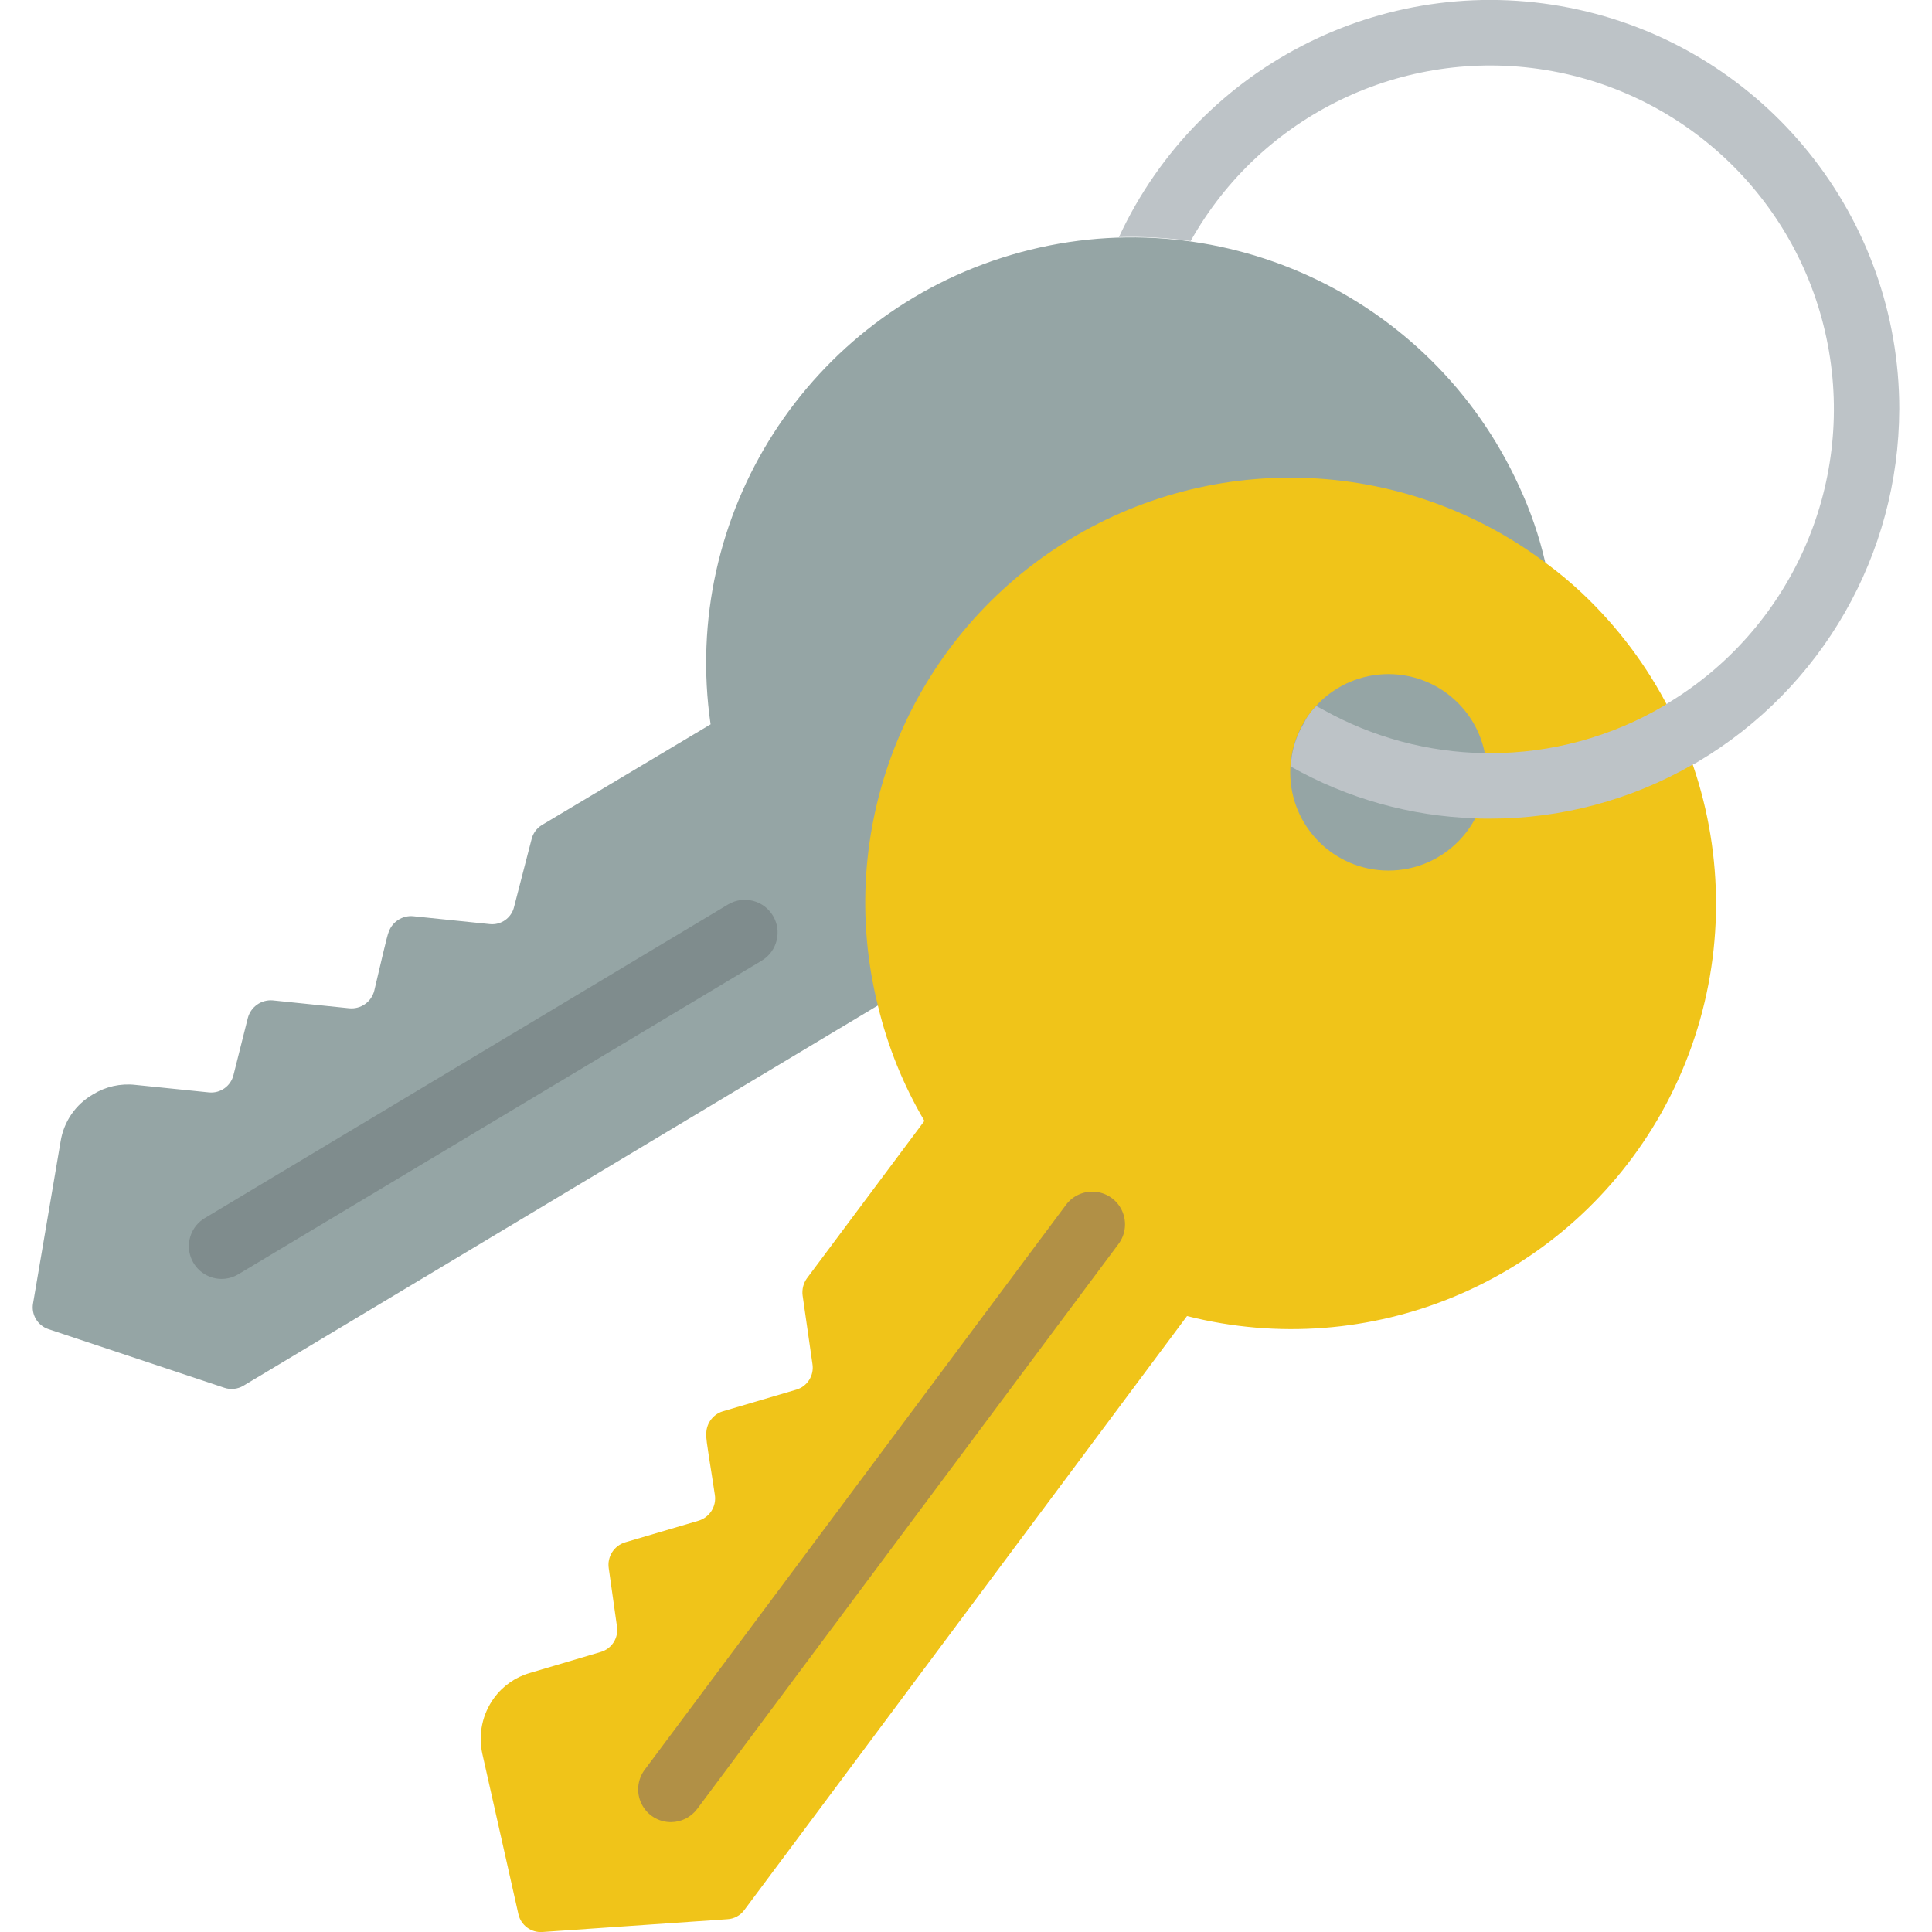
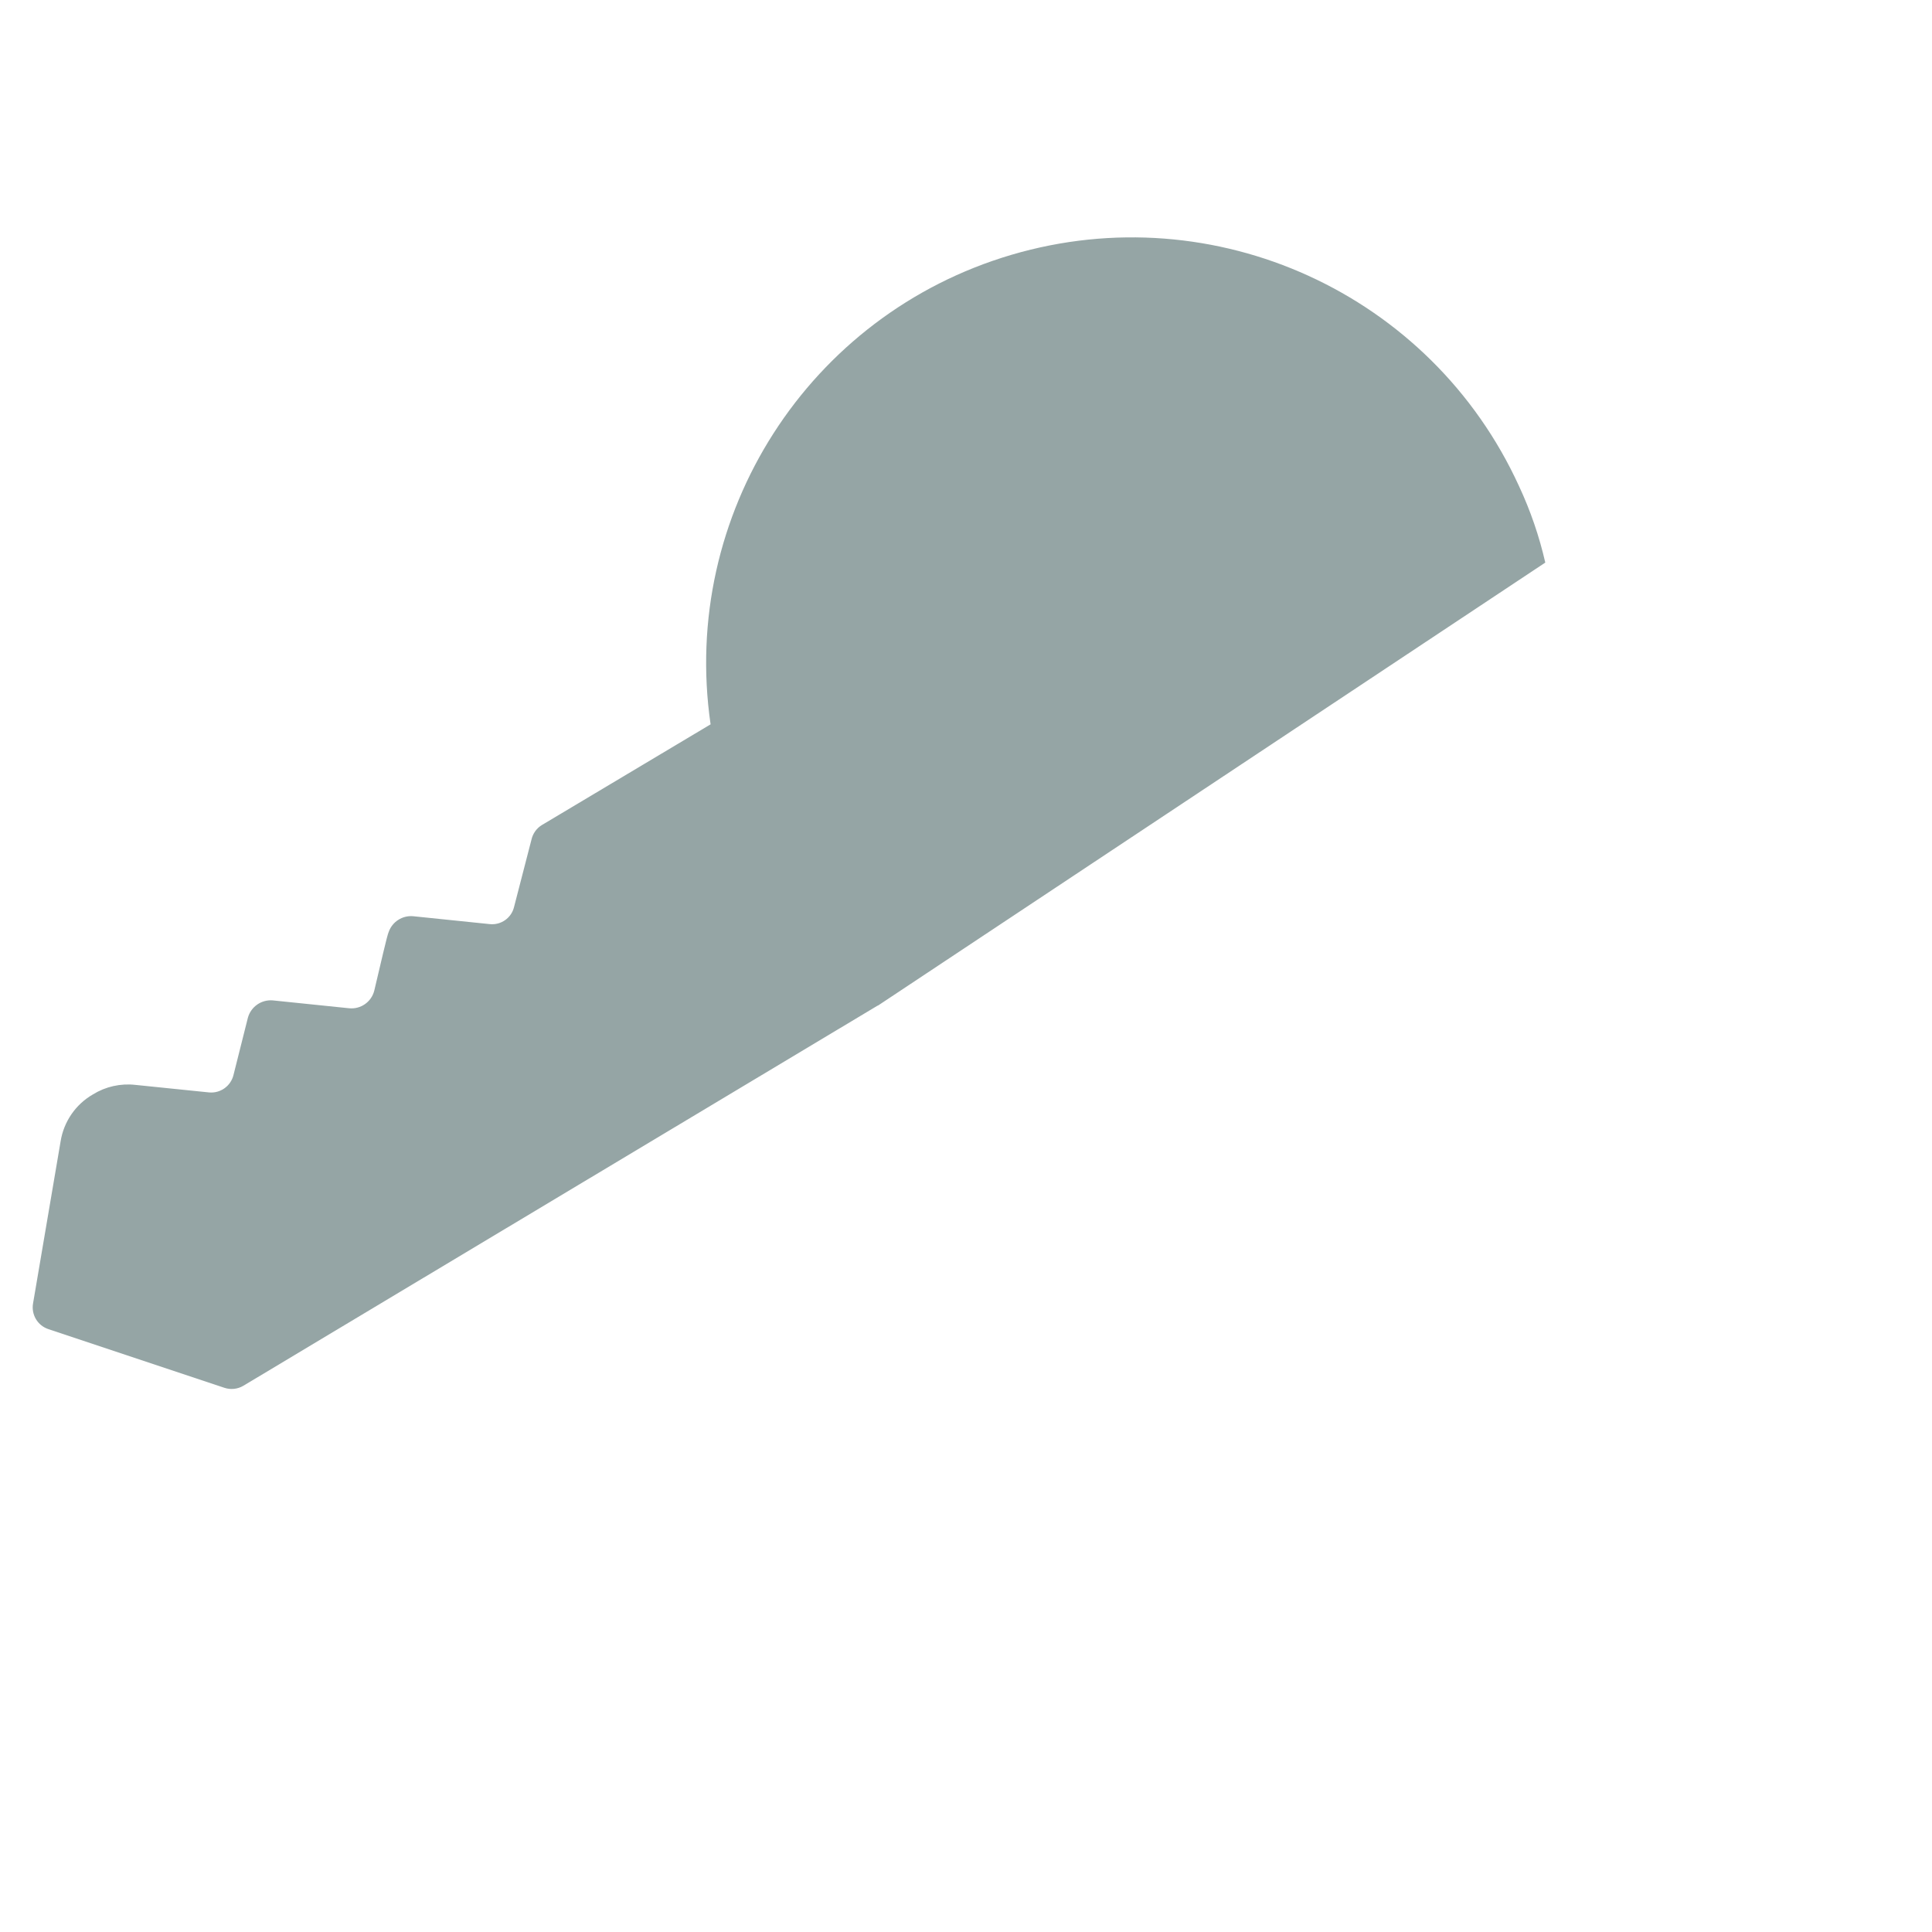
<svg xmlns="http://www.w3.org/2000/svg" height="512" viewBox="0 0 57 59" width="512">
  <g id="Page-1" fill="none" fill-rule="evenodd">
    <g id="027---Keys" transform="translate(-1 -1)">
      <path id="Path" d="m26.81 31.71h-.01l-19.37 11.61c-.175.103-.387.125-.58.06l-5.37-1.79c-.332-.109-.532-.446-.47-.79l.84-4.94c.095-.605.459-1.135.99-1.44.385-.238.84-.34 1.29-.29l2.25.23c.347.035.667-.191.75-.53l.44-1.75c.093-.337.412-.559.76-.53l2.33.24c.355.037.684-.193.77-.54.18-.75.39-1.69.44-1.79.11-.313.42-.511.75-.48l2.33.24c.349.04.672-.188.75-.53l.53-2.05c.041-.182.152-.341.31-.44l5.16-3.08c-.93-6.401 2.988-12.513 9.193-14.34 6.205-1.827 12.81 1.186 15.497 7.07.348.746.616 1.527.8 2.33z" fill="#95a5a5" />
-       <path id="Path" d="m6.766 40.056c-.449-.001-.842-.3-.962-.733-.12-.432.063-.891.447-1.123l15.993-9.585c.473-.275 1.08-.119 1.361.351s.132 1.078-.334 1.365l-15.993 9.583c-.155.093-.332.142-.512.142z" fill="#7f8c8d" />
-       <path id="Path" d="m50.6 35.22c-2.929 4.954-8.772 7.385-14.35 5.97l-13.52 18.14c-.122.167-.313.27-.52.28l-5.64.39c-.35.028-.666-.207-.74-.55l-1.1-4.89c-.132-.595-.001-1.219.36-1.71.269-.367.653-.634 1.09-.76l2.16-.64c.344-.097.559-.438.5-.79l-.25-1.77c-.052-.351.161-.687.5-.79l2.24-.66c.341-.101.555-.439.5-.79-.11-.76-.28-1.7-.26-1.82-.022-.33.185-.631.5-.73l2.24-.66c.344-.097.559-.438.5-.79l-.3-2.09c-.023-.183.023-.369.13-.52l3.59-4.81c-.646-1.096-1.125-2.282-1.42-3.52-1.33-5.33.839-10.919 5.415-13.957 4.576-3.038 10.569-2.867 14.965.427.392.287.766.598 1.12.93 4.43 4.177 5.38 10.864 2.29 16.11z" fill="#f0c419" />
-       <path id="Path" d="m20.488 56.645c-.379 0-.725-.214-.894-.553s-.133-.744.094-1.047l12.868-17.254c.214-.286.565-.436.92-.393.355.043.66.271.8.6.14.329.095.707-.12.993l-12.865 17.251c-.189.254-.487.403-.803.403z" fill="#b19046" />
-       <circle id="Oval" cx="42.401" cy="24.586" fill="#95a5a5" r="3" />
-       <path id="Path" d="m58 13.5c-.013 4.424-2.353 8.516-6.16 10.77-.048.031-.098.057-.15.08-1.883 1.083-4.018 1.652-6.19 1.65h-.13c-.11 0-.21 0-.32-.01-1.977-.064-3.909-.606-5.63-1.58.018-.475.159-.937.41-1.34.043-.101.1-.195.17-.28.058-.084.125-.161.2-.23.07.04.14.08.22.12 1.506.84 3.196 1.293 4.92 1.32h.16c1.871.003 3.709-.498 5.32-1.45.026-.013.049-.03.07-.05 3.785-2.26 5.754-6.644 4.928-10.974-.826-4.33-4.27-7.682-8.621-8.39s-8.68 1.379-10.836 5.224c-.725-.1-1.458-.14-2.19-.12 2.466-5.322 8.302-8.211 14.029-6.947 5.727 1.264 9.804 6.342 9.801 12.207z" fill="#bdc3c7" />
    </g>
  </g>
</svg>